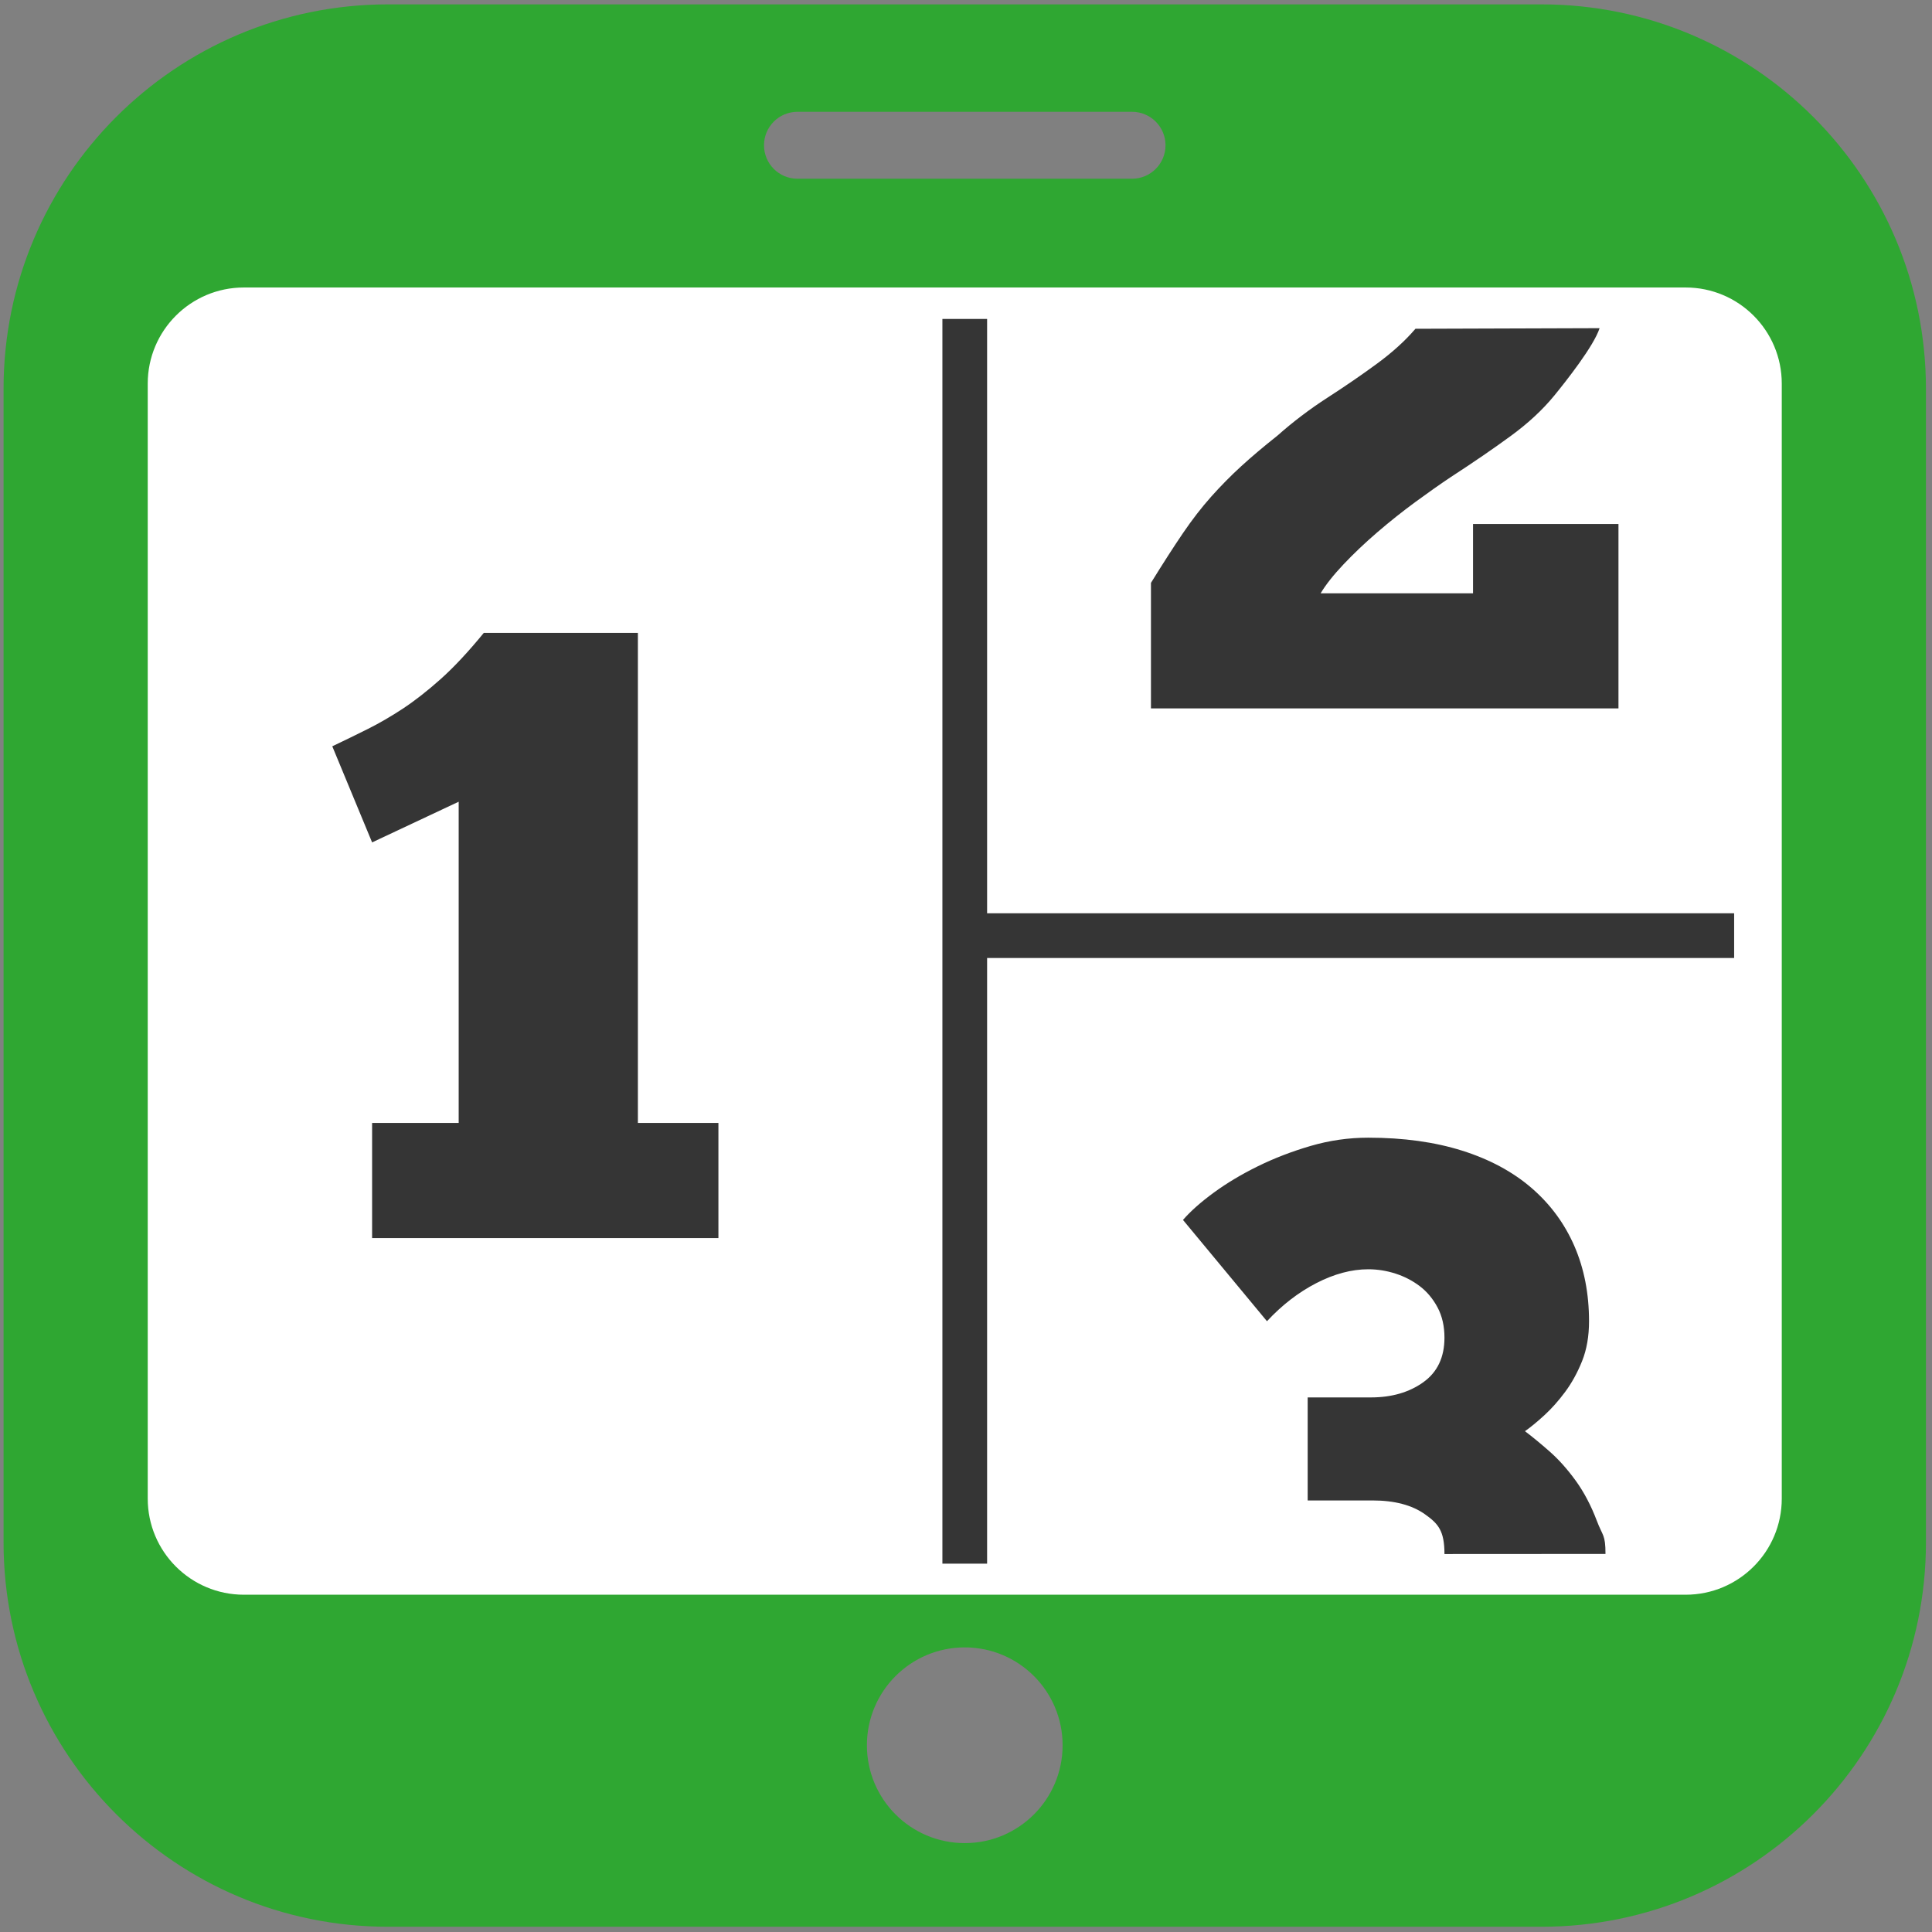
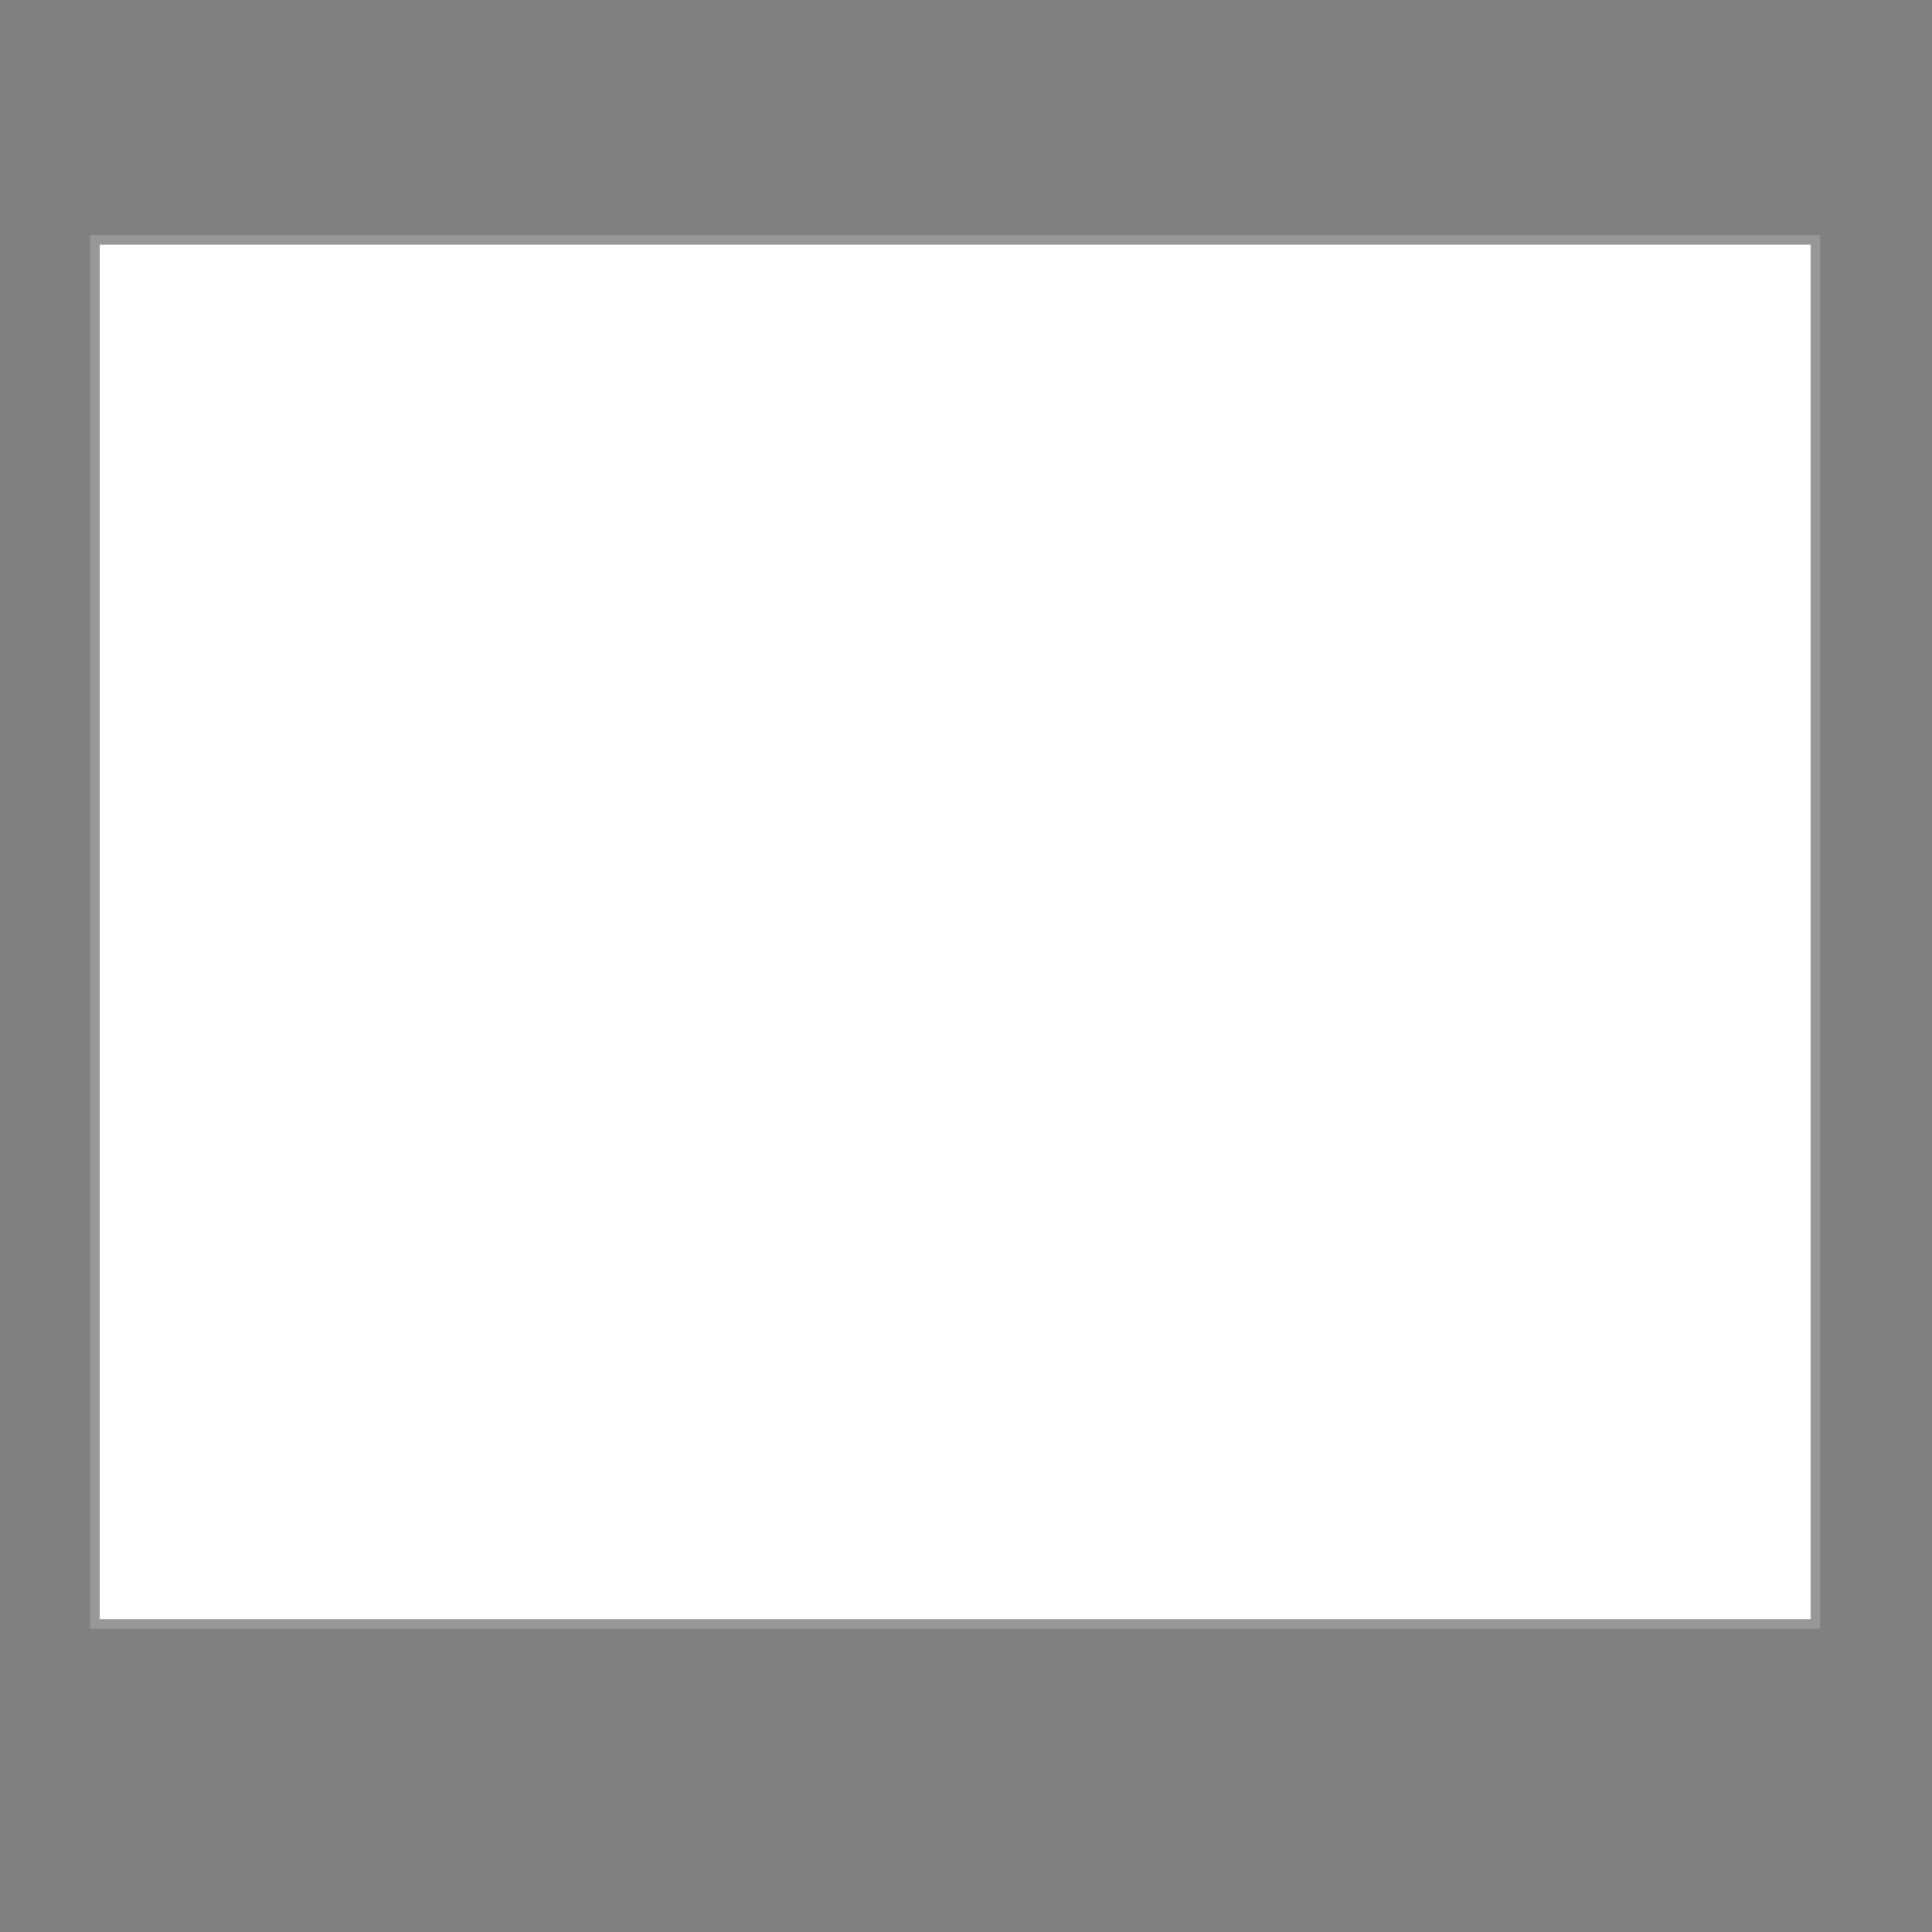
<svg xmlns="http://www.w3.org/2000/svg" width="201px" height="201px" viewBox="0 0 201 201" version="1.1">
  <rect x="0" y="0" width="201" height="201" fill="#808080" stroke="none" />
  <title>Group 2</title>
  <desc>Created with Sketch.</desc>
  <g id="Page-1" stroke="none" stroke-width="1" fill="none" fill-rule="evenodd">
    <g id="countly-dark">
      <g id="Group-2" transform="translate(0.37, 0.455)">
        <rect id="Rectangle" stroke="#979797" fill="#FFFFFF" x="9.5" y="24.5" width="179" height="144" />
-         <path d="M160,200 C182.092,200 200,182.092 200,160 L200,40 C200,17.908 182.092,0 160,0 L40,0 C17.909,0 0,17.908 0,40 L0,160 C0,182.092 17.909,200 40,200 L160,200 Z M82.596,11.177 L117.406,11.177 C119.329,11.177 120.887,12.736 120.887,14.658 C120.887,16.581 119.328,18.139 117.406,18.139 L82.596,18.139 C80.673,18.139 79.115,16.58 79.115,14.658 C79.114,12.735 80.673,11.177 82.596,11.177 Z M100,191.297 C94.378,191.297 89.82,186.738 89.82,181.117 C89.82,175.494 94.378,170.935 100,170.935 C105.623,170.935 110.181,175.494 110.181,181.117 C110.181,186.738 105.623,191.297 100,191.297 Z M175,29.455 C180.523,29.455 185,33.932 185,39.455 L185,155.455 C185,160.978 180.523,165.455 175,165.455 L25,165.455 C19.478,165.455 15,160.978 15,155.455 L15,39.455 C15,33.932 19.478,29.455 25,29.455 L175,29.455 Z" id="Shape" fill="#2FA732" fill-rule="nonzero" />
        <g id="Group" transform="translate(33.63, 32.545)" fill="#353535" fill-rule="nonzero">
-           <path d="M32.366,32.844 L16.333,32.844 C14.711,34.825 13.21,36.433 11.829,37.663 C10.447,38.894 9.141,39.914 7.911,40.725 C6.68,41.536 5.464,42.242 4.263,42.842 C3.061,43.443 1.831,44.044 0.57,44.643 L4.713,54.641 L13.72,50.408 L13.72,83.826 L4.713,83.826 L4.713,95.805 L40.742,95.805 L40.742,83.826 L32.365,83.826 L32.365,32.844 L32.366,32.844 Z" id="Path" />
-           <polygon id="Path" points="68.696 62.015 68.696 0.182 64.045 0.182 64.045 129.678 68.696 129.678 68.696 66.667 146.415 66.667 146.415 62.015" />
-           <path d="M134.381,21.518 L119.249,21.518 L119.249,28.724 L103.396,28.724 C103.936,27.823 104.731,26.818 105.783,25.706 C106.833,24.596 108.004,23.485 109.296,22.373 C110.587,21.263 111.908,20.211 113.259,19.22 C114.61,18.229 115.826,17.374 116.907,16.653 C119.308,15.092 121.41,13.651 123.212,12.329 C125.013,11.009 126.513,9.613 127.715,8.141 C128.916,6.67 131.816,3.004 132.417,1.142 L113.258,1.205 C112.207,2.436 110.885,3.637 109.295,4.808 C107.703,5.979 105.977,7.165 104.116,8.366 C102.254,9.568 100.513,10.888 98.892,12.329 C97.451,13.471 96.19,14.536 95.109,15.527 C94.028,16.518 92.992,17.569 92.002,18.679 C91.011,19.791 90.035,21.052 89.075,22.462 C88.114,23.874 87.003,25.601 85.742,27.641 L85.742,40.702 L134.381,40.702 L134.381,21.518 L134.381,21.518 Z M129.922,121.031 C129.051,119.83 128.134,118.81 127.174,117.969 C126.213,117.129 125.373,116.438 124.652,115.897 C125.252,115.477 125.927,114.922 126.679,114.231 C127.429,113.542 128.15,112.731 128.841,111.799 C129.53,110.869 130.116,109.803 130.597,108.602 C131.077,107.401 131.318,106.02 131.318,104.457 C131.318,101.576 130.807,98.963 129.787,96.621 C128.765,94.279 127.279,92.267 125.329,90.586 C123.377,88.906 120.975,87.613 118.123,86.713 C115.27,85.813 112.012,85.361 108.351,85.361 C106.309,85.361 104.311,85.648 102.361,86.218 C100.409,86.788 98.578,87.493 96.867,88.333 C95.156,89.175 93.624,90.091 92.273,91.081 C90.922,92.071 89.855,93.017 89.075,93.919 L97.812,104.456 C99.373,102.776 101.084,101.454 102.946,100.493 C104.807,99.534 106.608,99.052 108.351,99.052 C109.31,99.052 110.256,99.202 111.188,99.503 C112.119,99.804 112.959,100.239 113.71,100.81 C114.46,101.38 115.075,102.115 115.557,103.015 C116.037,103.917 116.278,104.968 116.278,106.169 C116.278,108.21 115.542,109.757 114.071,110.808 C112.599,111.859 110.783,112.384 108.622,112.384 L102.047,112.384 L102.047,123.103 L108.802,123.103 C111.083,123.103 112.9,123.583 114.251,124.542 C115.602,125.505 116.278,126.216 116.278,128.677 L133.031,128.667 C133.031,126.628 132.73,126.81 132.13,125.218 C131.528,123.629 130.792,122.232 129.922,121.031 Z" id="Shape" />
-         </g>
+           </g>
      </g>
    </g>
  </g>
</svg>